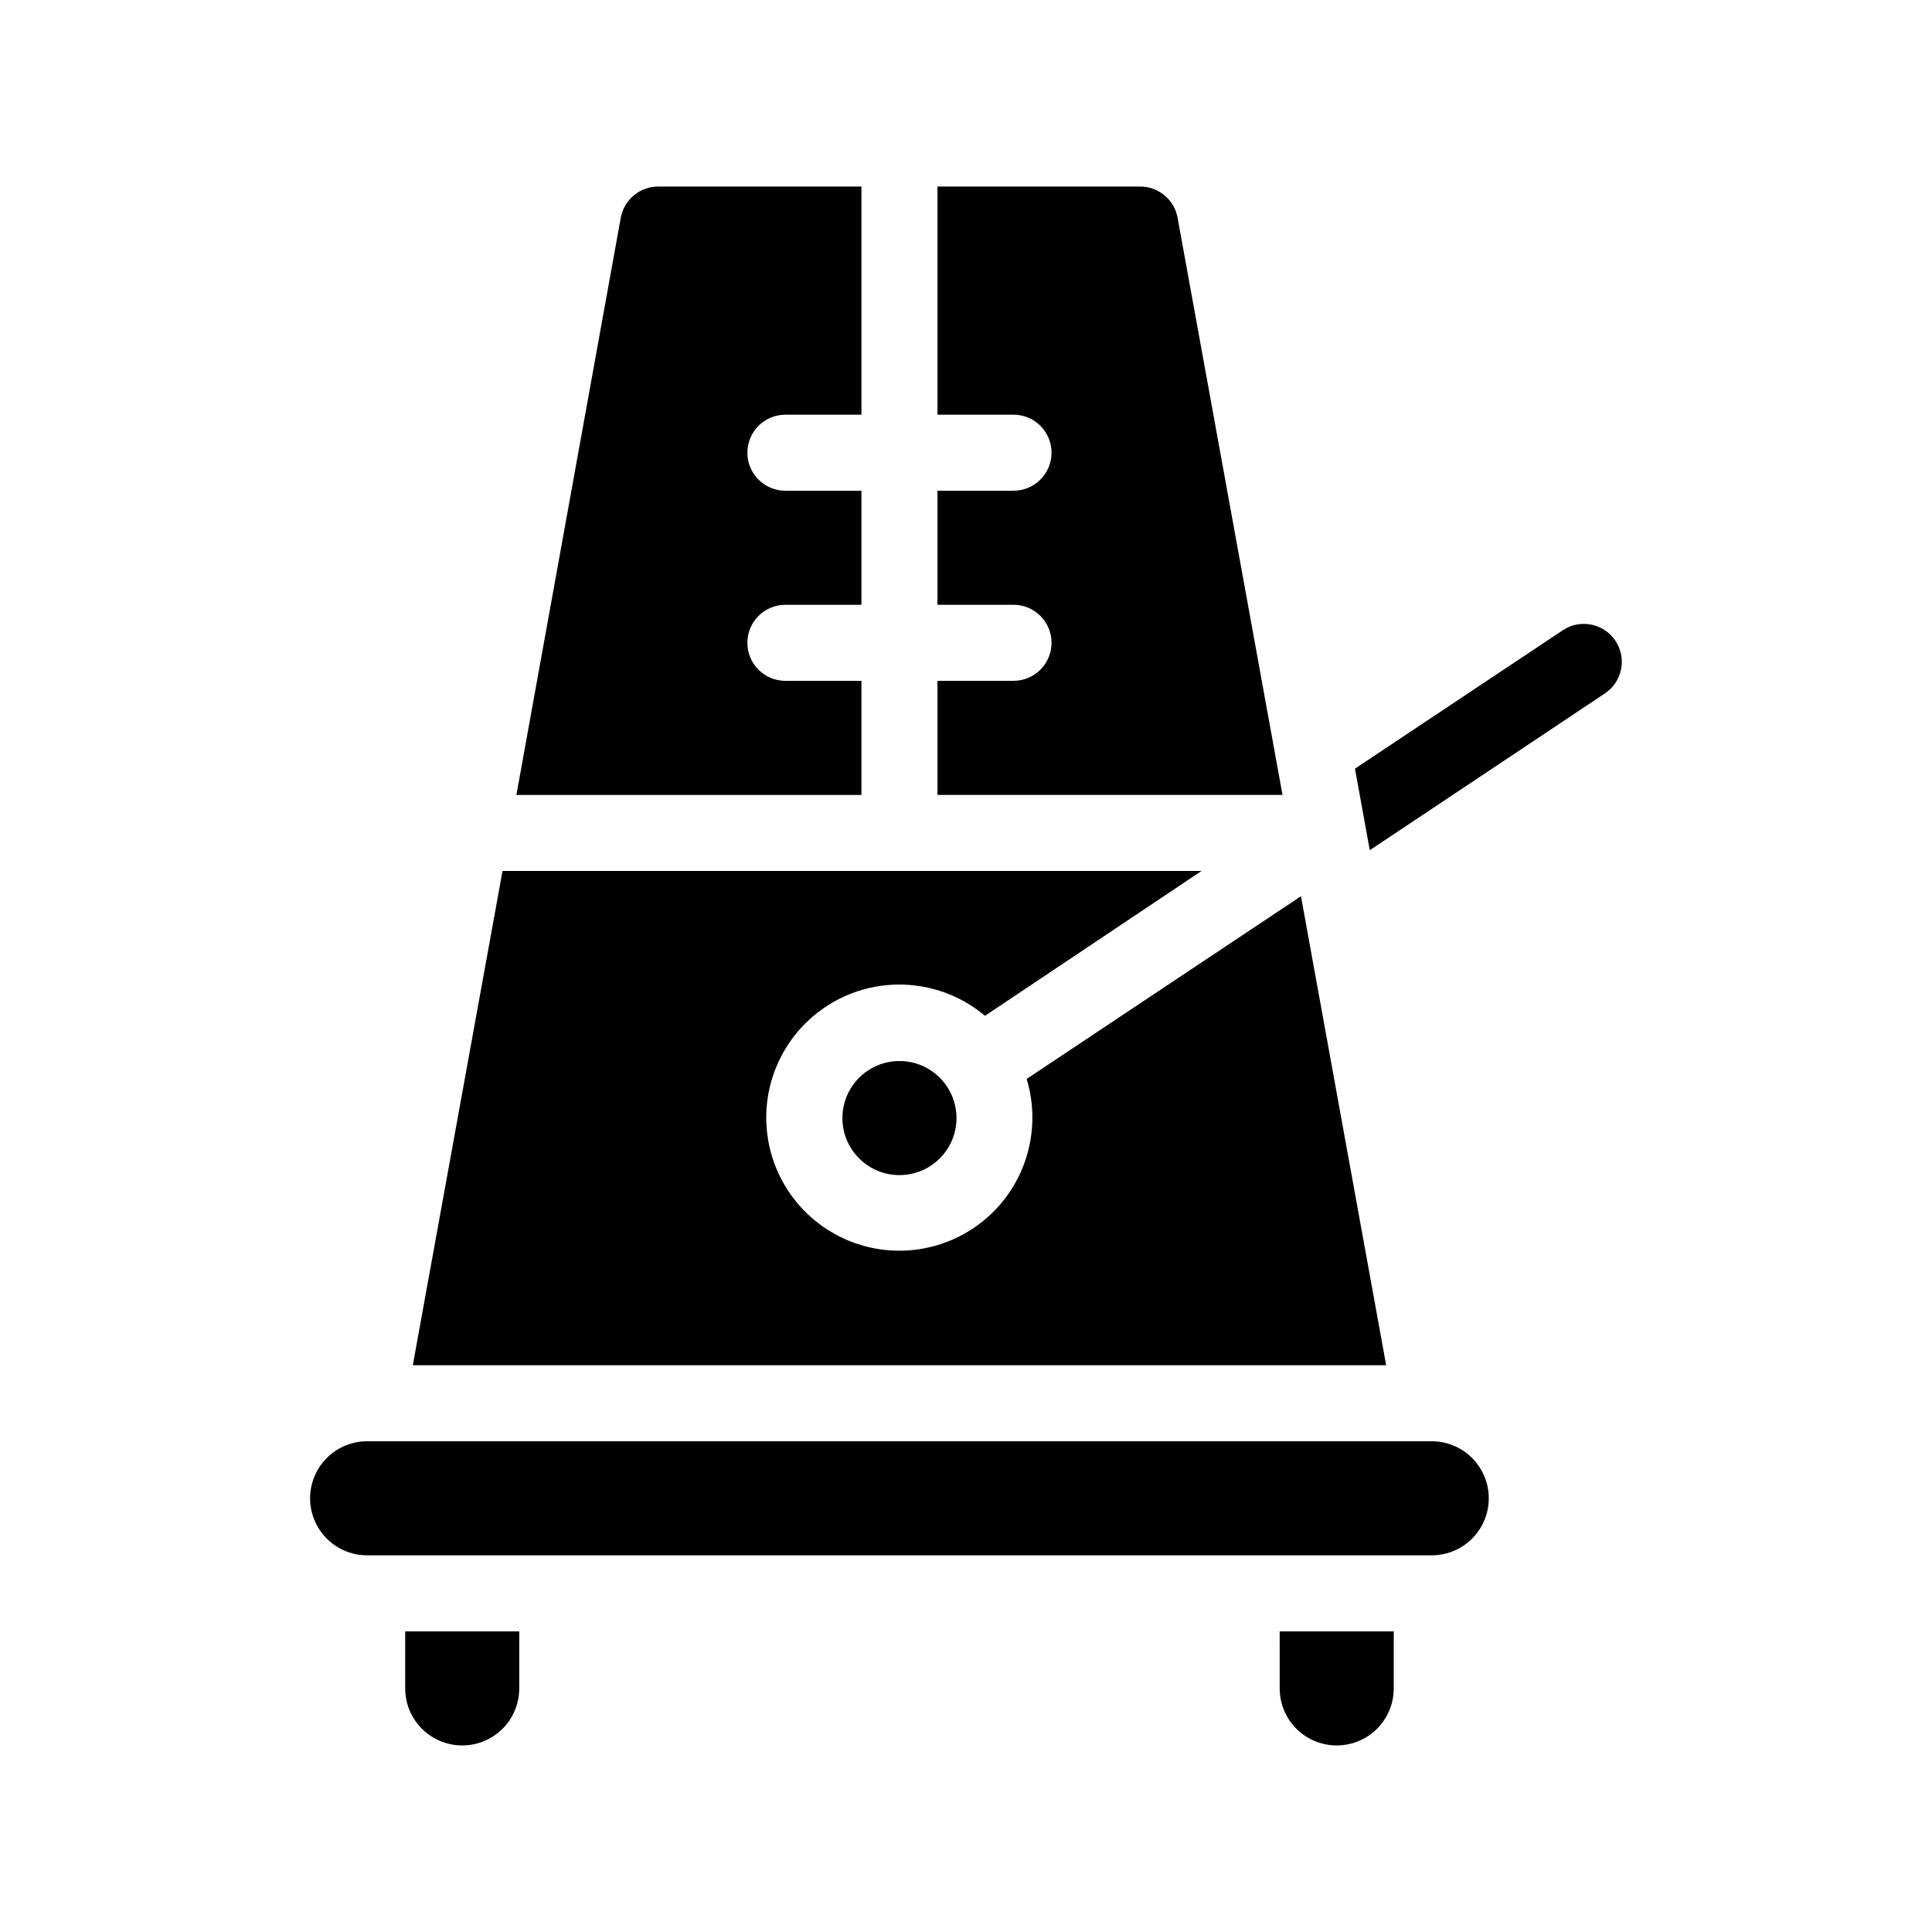
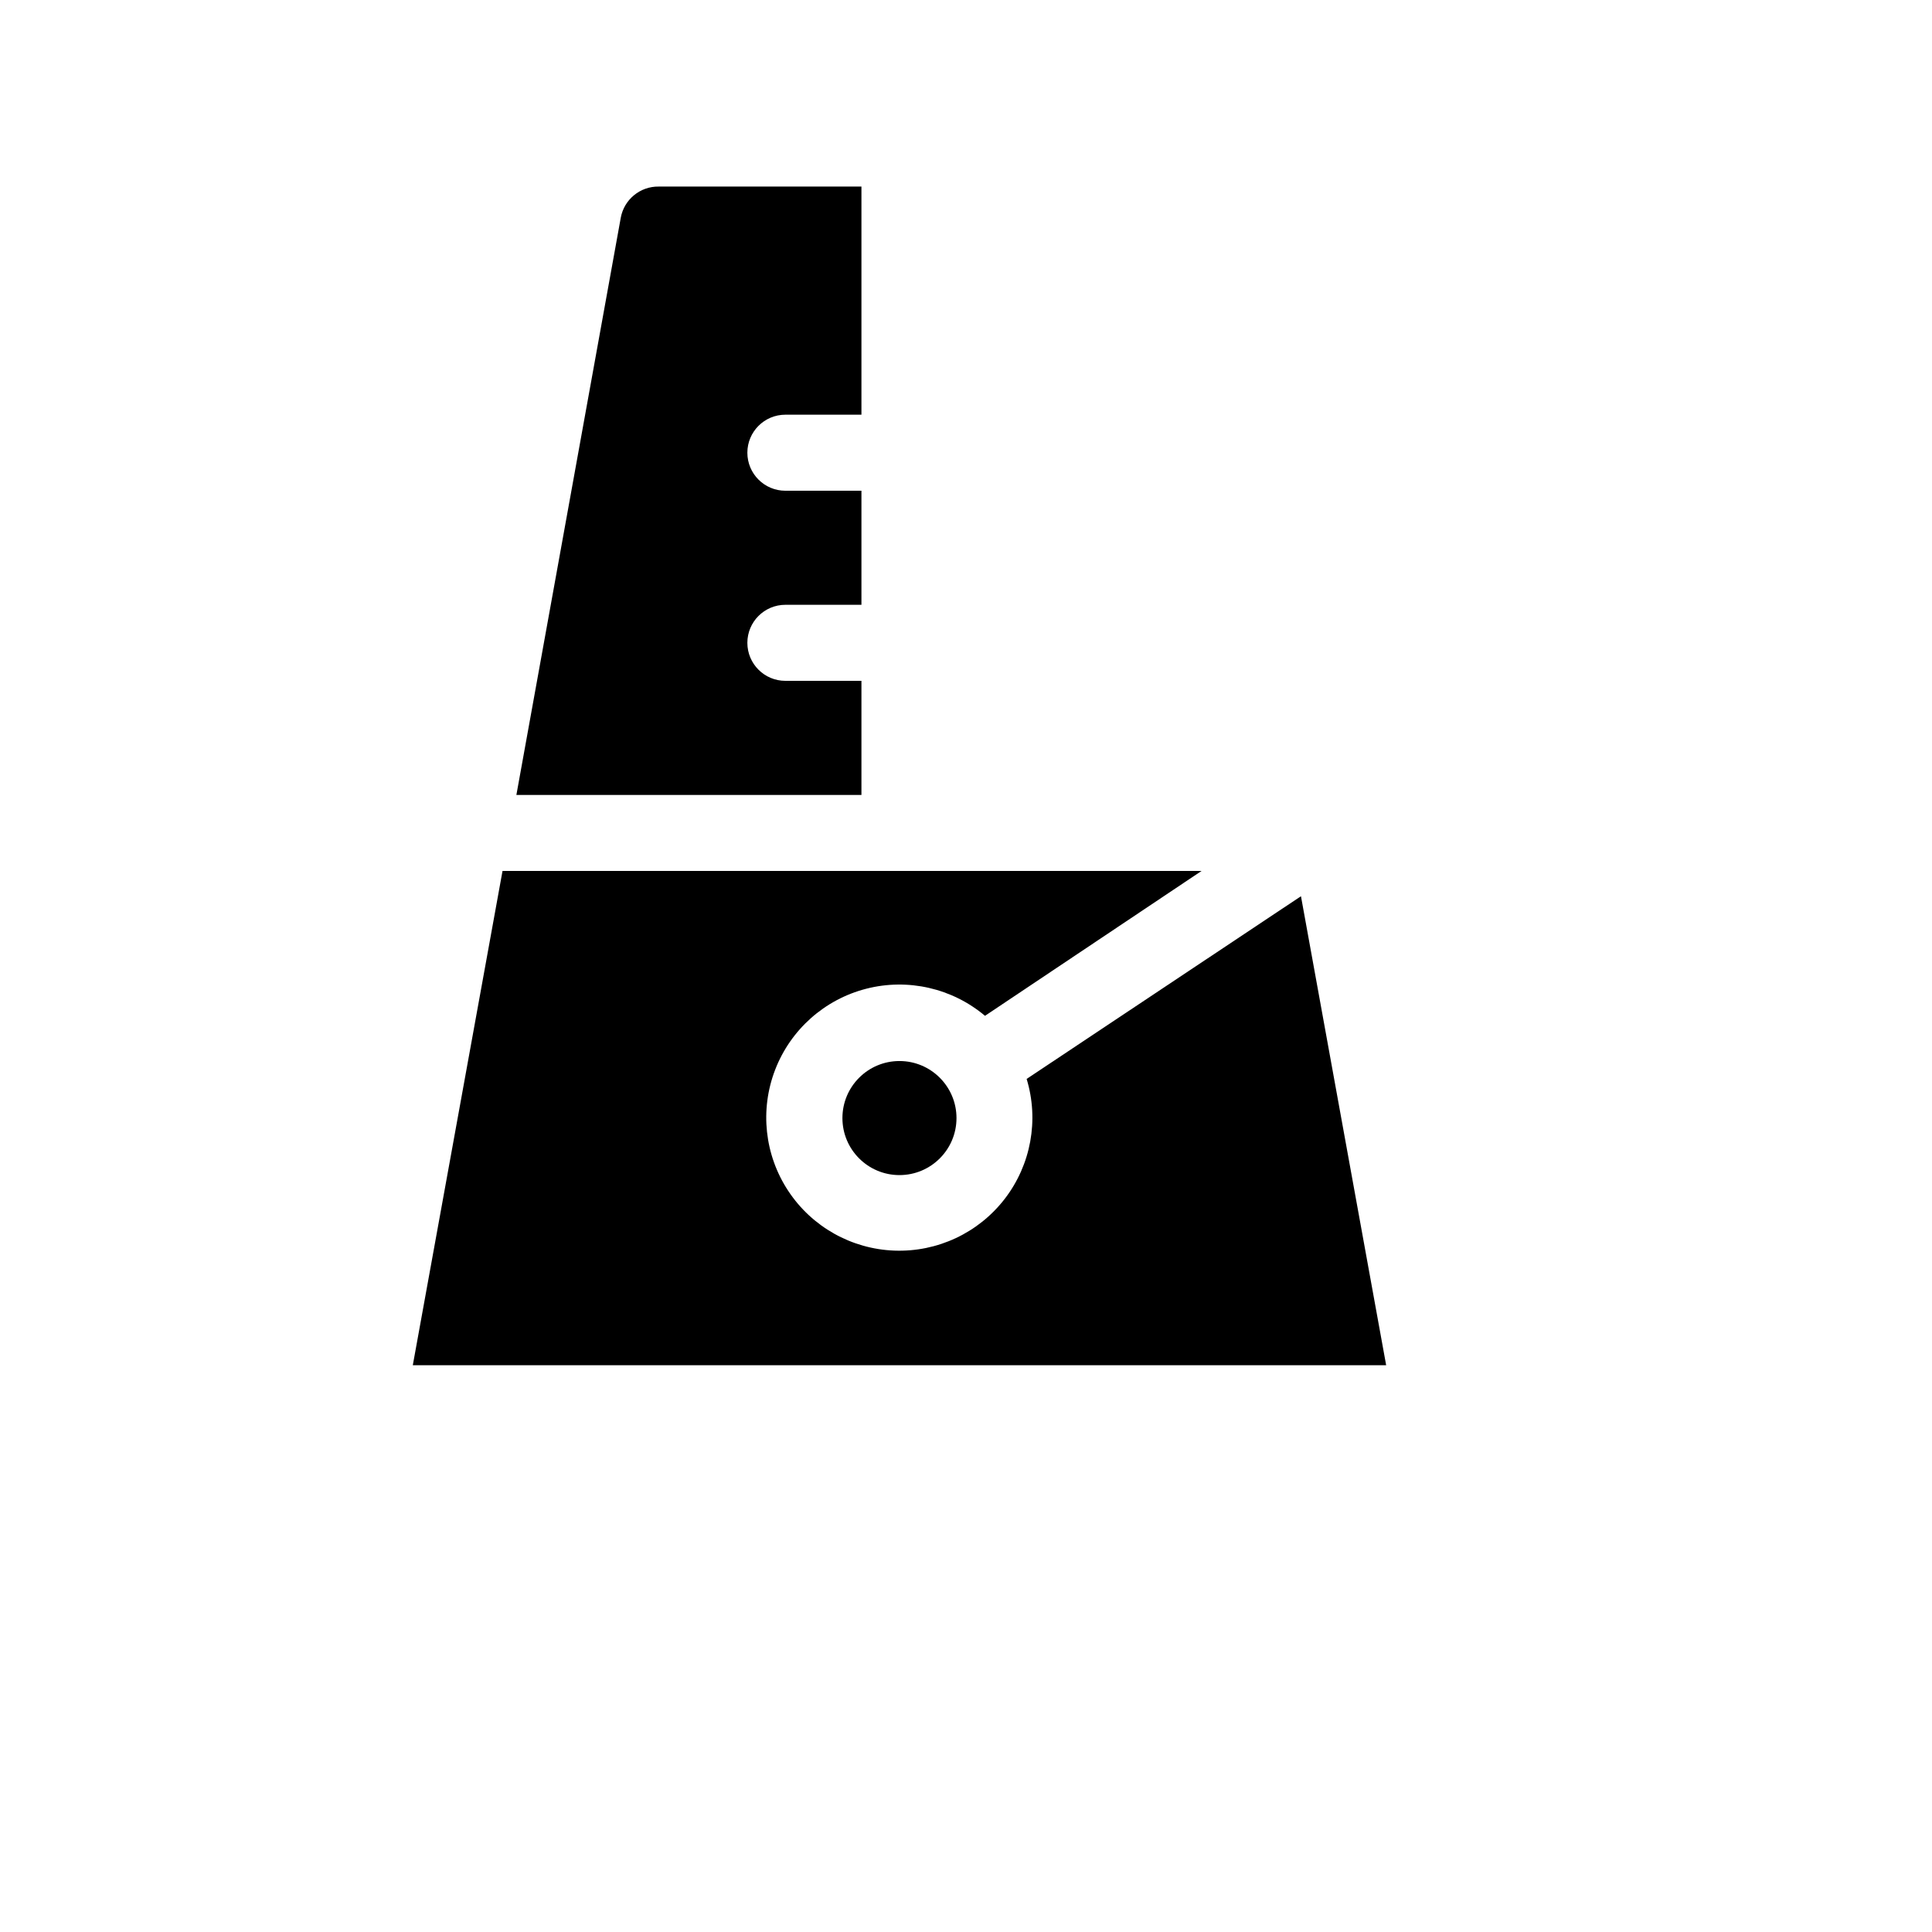
<svg xmlns="http://www.w3.org/2000/svg" fill="#000000" width="800px" height="800px" version="1.1" viewBox="144 144 512 512">
  <g>
-     <path d="m572.1 313.8c-3.094-4.613-9.336-5.852-13.957-2.769l-55.066 36.676 3.93 21.613 62.32-41.562c4.613-3.094 5.852-9.336 2.773-13.957z" />
-     <path d="m523.43 525.95h-282.14c-5.398 0-10.387 2.883-13.086 7.559-2.703 4.676-2.703 10.438 0 15.113 2.699 4.676 7.688 7.559 13.086 7.559h282.14c5.398 0 10.387-2.883 13.086-7.559 2.703-4.676 2.703-10.438 0-15.113-2.699-4.676-7.688-7.559-13.086-7.559z" />
-     <path d="m251.38 591.45c0 5.402 2.879 10.391 7.559 13.09 4.676 2.699 10.438 2.699 15.113 0 4.676-2.699 7.555-7.688 7.555-13.09v-15.113h-30.23z" />
-     <path d="m483.13 591.45c0 5.402 2.879 10.391 7.555 13.09 4.676 2.699 10.438 2.699 15.113 0 4.68-2.699 7.559-7.688 7.559-13.09v-15.113h-30.23z" />
-     <path d="m456.07 201.7c-0.887-4.848-5.152-8.344-10.078-8.262h-53.555v60.457h20.152c5.566 0 10.078 4.512 10.078 10.074 0 5.566-4.512 10.078-10.078 10.078h-20.152v30.23h20.152v-0.004c5.566 0 10.078 4.512 10.078 10.078 0 5.562-4.512 10.074-10.078 10.074h-20.152v30.23h91.441z" />
    <path d="m372.29 324.43h-20.152c-5.566 0-10.078-4.512-10.078-10.074 0-5.566 4.512-10.078 10.078-10.078h20.152v-30.227h-20.152c-5.566 0-10.078-4.512-10.078-10.078 0-5.562 4.512-10.074 10.078-10.074h20.152v-60.457h-53.707c-4.926-0.082-9.188 3.414-10.074 8.262l-27.66 152.96h91.441z" />
    <path d="m488.77 381.51-72.699 48.418c3.312 10.902 1.152 22.738-5.797 31.77-6.953 9.031-17.844 14.145-29.234 13.727-11.387-0.414-21.875-6.309-28.148-15.824-6.277-9.512-7.57-21.473-3.469-32.105 4.102-10.637 13.09-18.633 24.129-21.469 11.035-2.836 22.766-0.164 31.484 7.176l57.387-38.391h-185.25l-23.777 130.99h257.95z" />
    <path d="m397.48 440.3c0 8.348-6.769 15.113-15.117 15.113-8.344 0-15.113-6.766-15.113-15.113 0-8.348 6.769-15.117 15.113-15.117 8.348 0 15.117 6.769 15.117 15.117" />
  </g>
</svg>